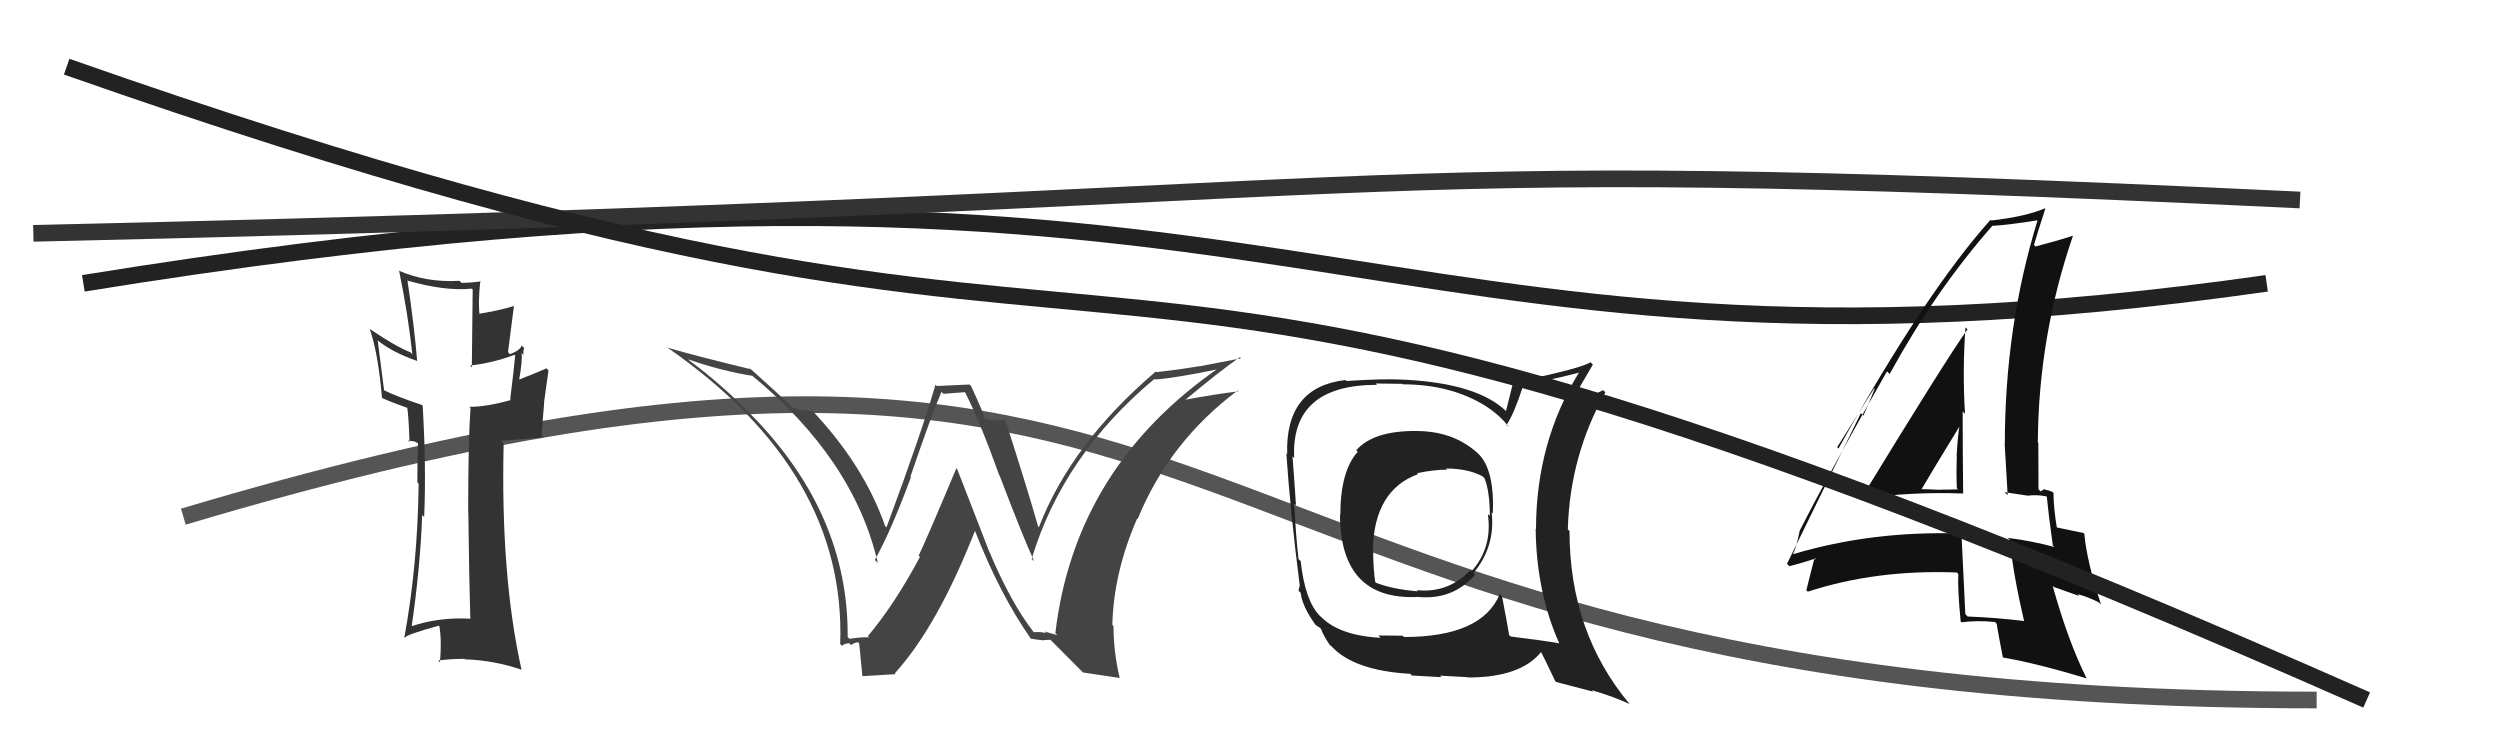
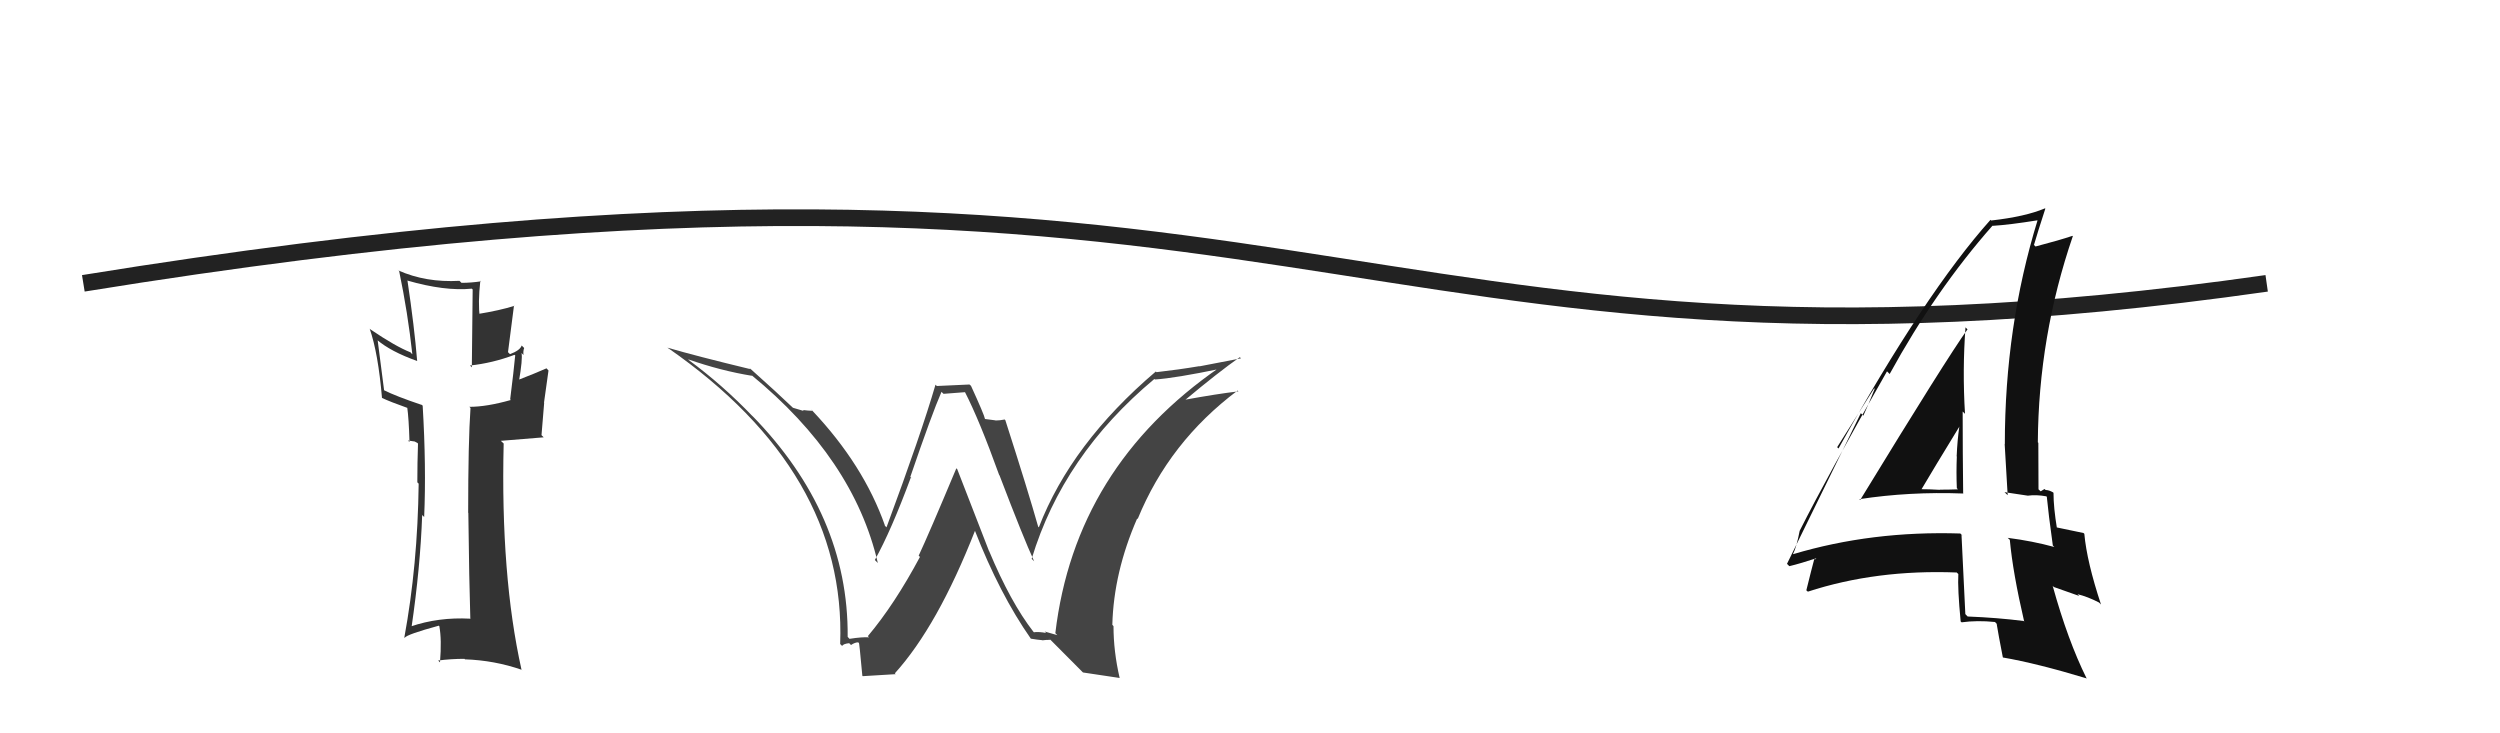
<svg xmlns="http://www.w3.org/2000/svg" width="150" height="44" viewBox="0,0,150,44">
  <path d="M5 17 C79 5,80 25,136 17" stroke="#222" fill="none" />
-   <path d="M11 31 C78 11,66 42,139 42" stroke="#555" fill="none" />
  <path fill="#444" d="M62.08 37.97L62.06 37.96L62.00 37.90Q60.64 36.15 59.35 33.07L59.34 33.06L57.43 28.14L57.38 28.10Q55.73 32.04 55.12 33.34L55.19 33.41L55.20 33.41Q53.67 36.27 52.07 38.17L52.09 38.19L52.14 38.24Q51.74 38.21 50.97 38.33L50.97 38.33L50.86 38.21Q50.92 30.85 45.10 24.91L45.20 25.02L45.17 24.99Q43.34 23.08 41.32 21.60L41.32 21.59L41.29 21.56Q43.27 22.25 45.13 22.55L45.06 22.48L45.07 22.49Q51.22 27.53 52.67 33.78L52.57 33.68L52.49 33.60Q53.47 31.84 54.65 28.65L54.73 28.72L54.62 28.61Q55.92 24.81 56.49 23.51L56.61 23.63L57.91 23.53L57.89 23.51Q58.77 25.22 59.95 28.50L60.02 28.57L59.97 28.52Q61.40 32.27 62.05 33.68L61.93 33.56L61.90 33.53Q63.78 27.31 69.26 22.74L69.28 22.75L69.29 22.77Q70.51 22.69 73.25 22.12L73.24 22.11L73.18 22.04Q64.50 28.02 63.32 37.99L63.44 38.11L62.68 37.89L62.77 37.98Q62.38 37.90 62.04 37.93ZM64.99 40.35L67.19 40.68L67.18 40.68Q66.81 39.09 66.81 37.56L66.81 37.57L66.74 37.49Q66.82 34.34 68.23 31.11L68.11 30.99L68.26 31.14Q70.15 26.51 74.26 23.43L74.31 23.49L74.31 23.48Q72.98 23.64 71.12 23.98L71.15 24.01L71.12 23.99Q73.09 22.34 74.39 21.43L74.46 21.50L71.97 21.98L71.96 21.97Q70.72 22.18 69.39 22.33L69.36 22.30L69.35 22.29Q64.27 26.61 62.33 31.64L62.25 31.56L62.29 31.60Q61.69 29.47 60.32 25.21L60.19 25.09L60.28 25.17Q59.99 25.23 59.73 25.23L59.72 25.22L59.10 25.14L59.10 25.14Q59.06 24.90 58.26 23.15L58.17 23.07L56.21 23.16L56.13 23.08Q55.28 26.00 53.19 31.64L53.06 31.51L53.10 31.54Q51.82 27.90 48.73 24.63L48.66 24.55L48.76 24.65Q48.47 24.64 48.17 24.60L48.23 24.66L47.59 24.47L47.57 24.46Q46.73 23.65 44.94 22.05L45.02 22.14L45.03 22.15Q41.72 21.35 40.05 20.86L40.17 20.98L40.08 20.88Q50.79 28.32 50.41 38.64L50.53 38.76L50.53 38.76Q50.59 38.63 50.95 38.59L51.06 38.70L51.06 38.70Q51.30 38.54 51.49 38.54L51.60 38.65L51.53 38.58Q51.55 38.44 51.74 40.54L51.76 40.57L53.74 40.45L53.69 40.40Q56.26 37.56 58.51 31.82L58.48 31.78L58.47 31.78Q59.98 35.65 61.85 38.32L61.84 38.31L61.85 38.32Q62.27 38.39 62.53 38.41L62.49 38.37L62.54 38.42Q62.76 38.39 63.02 38.39L62.92 38.28L64.97 40.34Z" />
-   <path d="M2 14 C91 12,75 9,138 12" stroke="#333" fill="none" />
-   <path fill="#222" d="M84.93 25.82L84.96 25.85L84.97 25.86Q82.40 25.84 81.37 27.02L81.51 27.15L81.46 27.11Q80.42 28.27 80.42 30.90L80.35 30.83L80.40 30.89Q80.42 36.01 85.03 35.82L85.11 35.90L85.02 35.81Q87.15 36.04 88.51 34.48L88.52 34.49L88.41 34.38Q89.73 32.79 89.50 30.74L89.63 30.86L89.57 30.81Q89.68 28.36 88.81 27.34L88.80 27.33L88.64 27.17Q87.18 25.86 84.97 25.86ZM90.07 35.71L90.15 35.80L89.99 35.64Q88.92 38.22 84.24 38.22L84.15 38.14L82.70 38.13L82.83 38.27Q80.33 38.13 79.23 36.98L79.26 37.01L79.20 36.96Q78.30 36.06 78.04 33.66L78.00 33.63L77.91 33.54Q77.74 32.03 77.66 30.24L77.79 30.37L77.76 30.34Q77.70 29.33 77.55 27.38L77.65 27.49L77.65 27.49Q77.44 23.09 82.62 23.09L82.54 23.01L84.12 23.03L84.15 23.06Q87.05 23.06 89.14 24.36L89.20 24.42L89.18 24.39Q90.05 24.96 90.55 25.65L90.48 25.58L90.39 25.50Q90.83 24.86 91.36 23.23L91.24 23.11L91.20 23.07Q92.49 22.95 94.81 22.34L94.74 22.26L94.77 22.30Q92.16 26.51 92.16 31.76L92.29 31.88L92.14 31.73Q92.18 35.51 93.55 38.59L93.56 38.60L93.56 38.60Q92.54 38.42 90.64 38.19L90.47 38.02L90.55 38.11Q90.42 37.33 90.12 35.77ZM93.46 41.01L93.37 40.92L95.59 41.50L95.50 41.41Q96.78 41.78 97.77 42.24L97.74 42.20L97.80 42.27Q94.17 37.95 94.17 31.86L94.17 31.86L94.07 31.76Q94.19 27.35 96.32 23.55L96.26 23.48L96.19 23.41Q95.62 23.72 94.28 24.10L94.23 24.04L94.27 24.08Q94.69 23.40 95.57 21.88L95.53 21.83L95.42 21.73Q95.00 22.07 91.00 22.91L90.84 22.74L90.36 24.66L90.39 24.69Q88.66 23.00 84.25 22.78L84.12 22.64L84.25 22.78Q83.04 22.71 80.79 22.86L80.81 22.88L80.73 22.80Q77.11 23.22 77.23 27.25L77.26 27.29L77.18 27.20Q77.41 30.64 77.98 35.09L77.99 35.10L77.91 35.44L78.04 35.57Q78.13 36.38 78.93 37.49L78.93 37.48L78.95 37.51Q78.97 37.52 79.16 37.64L79.17 37.65L79.26 37.73Q79.38 38.09 79.76 38.66L79.85 38.75L79.88 38.77Q81.23 40.24 84.62 40.43L84.65 40.46L84.71 40.53Q86.34 40.63 86.49 40.63L86.40 40.54L88.05 40.63L88.07 40.65Q91.27 40.65 92.49 39.09L92.48 39.08L92.40 39.00Q92.70 39.57 93.31 40.86ZM86.88 28.23L86.80 28.15L86.76 28.11Q88.11 28.12 88.95 28.58L89.05 28.68L89.08 28.71Q89.39 29.52 89.39 30.96L89.31 30.88L89.27 30.85Q89.56 32.85 88.29 34.28L88.28 34.28L88.22 34.21Q86.91 35.60 85.01 35.41L85.08 35.49L85.07 35.48Q83.49 35.35 82.47 34.93L82.51 34.98L82.53 35.00Q82.39 34.21 82.39 32.99L82.39 32.99L82.37 32.97Q82.46 29.40 85.08 28.45L85.04 28.41L85.03 28.39Q86.03 28.18 86.83 28.18Z" />
  <path fill="#333" d="M28.36 37.28L28.34 37.26L28.20 37.12Q26.31 37.02 24.64 37.59L24.68 37.64L24.69 37.65Q25.22 34.03 25.33 30.91L25.29 30.86L25.45 31.02Q25.58 28.00 25.36 24.34L25.17 24.16L25.32 24.30Q23.77 23.78 23.01 23.40L23.05 23.45L22.66 20.42L22.61 20.38Q23.43 21.09 25.03 21.66L25.10 21.73L25.03 21.66Q24.86 19.59 24.45 16.85L24.36 16.76L24.43 16.83Q26.68 17.48 28.31 17.32L28.36 17.37L28.31 22.04L28.20 21.93Q29.54 21.79 30.87 21.29L30.97 21.39L30.91 21.34Q30.83 22.21 30.61 23.96L30.70 24.05L30.65 24.00Q29.20 24.41 28.17 24.41L28.12 24.36L28.23 24.48Q28.09 26.50 28.09 30.77L28.16 30.84L28.10 30.77Q28.15 34.97 28.22 37.14ZM31.36 20.79L31.46 20.89L31.30 20.73Q31.21 21.02 30.60 21.25L30.48 21.13L30.84 18.33L30.86 18.35Q30.03 18.62 28.62 18.85L28.61 18.84L28.79 19.02Q28.67 18.21 28.82 16.84L28.87 16.90L28.86 16.88Q28.26 16.97 27.69 16.97L27.68 16.96L27.57 16.85Q25.55 16.96 23.91 16.23L23.84 16.17L23.95 16.27Q24.47 18.77 24.74 21.25L24.71 21.23L24.63 21.14Q23.74 20.79 22.22 19.76L22.23 19.77L22.18 19.72Q22.69 21.18 22.92 23.88L22.72 23.69L22.91 23.87Q23.36 24.09 24.54 24.51L24.52 24.50L24.43 24.41Q24.53 25.11 24.57 26.52L24.47 26.43L24.88 26.49L25.05 26.58L25.08 26.62Q25.04 27.76 25.04 28.94L25.04 28.94L25.12 29.02Q25.06 33.91 24.26 38.25L24.19 38.18L24.28 38.27Q24.39 38.07 26.33 37.54L26.35 37.56L26.36 37.57Q26.51 38.37 26.40 39.74L26.42 39.76L26.29 39.63Q27.07 39.53 27.87 39.53L27.95 39.62L27.90 39.56Q29.67 39.62 31.31 40.19L31.36 40.24L31.29 40.18Q30.03 34.53 30.22 26.61L30.05 26.45L32.62 26.24L32.49 26.11Q32.57 25.20 32.65 24.17L32.64 24.16L32.91 22.23L32.79 22.10Q32.21 22.36 31.03 22.82L31.14 22.93L31.13 22.92Q31.37 21.52 31.29 21.18L31.43 21.32L31.41 21.30Q31.38 21.07 31.45 20.88Z" />
  <path fill="#111" d="M111.53 29.92L111.53 29.92L111.56 29.95Q114.57 29.49 117.77 29.61L117.77 29.61L117.79 29.63Q117.76 27.09 117.76 24.69L117.82 24.75L117.90 24.83Q117.74 22.19 117.93 19.64L118.10 19.82L118.05 19.76Q116.82 21.47 111.61 30.00ZM121.49 37.32L121.49 37.33L121.42 37.26Q119.85 37.06 118.06 36.99L117.95 36.88L117.92 36.84Q117.81 34.56 117.69 32.09L117.78 32.17L117.62 32.01Q112.31 31.84 107.59 33.25L107.56 33.22L107.58 33.24Q107.79 32.84 107.98 31.85L108.01 31.88L107.98 31.85Q109.64 28.56 113.22 22.28L113.28 22.34L113.38 22.44Q116.13 17.42 119.55 13.54L119.65 13.64L119.56 13.55Q120.56 13.49 122.24 13.22L122.15 13.13L122.25 13.23Q120.29 19.60 120.29 26.65L120.36 26.72L120.28 26.64Q120.38 28.23 120.46 29.71L120.27 29.53L121.67 29.74L121.67 29.74Q122.17 29.67 122.78 29.78L122.84 29.85L122.81 29.82Q122.90 30.79 123.17 32.73L123.28 32.84L123.26 32.82Q121.95 32.46 120.46 32.27L120.57 32.37L120.59 32.40Q120.77 34.36 121.45 37.29ZM123.18 29.54L123.13 29.49L123.18 29.54Q122.93 29.40 122.74 29.40L122.67 29.34L122.44 29.48L122.31 29.36Q122.30 27.98 122.30 26.57L122.27 26.54L122.27 26.54Q122.31 20.18 124.37 14.17L124.29 14.09L124.35 14.15Q123.58 14.41 122.13 14.79L122.02 14.68L122.04 14.69Q122.26 13.93 122.72 12.52L122.77 12.57L122.70 12.50Q121.52 13.00 119.47 13.23L119.51 13.27L119.43 13.19Q115.53 17.55 110.31 26.91L110.23 26.83L112.45 23.30L112.48 23.33Q112.07 24.37 111.80 24.94L111.65 24.79L107.22 33.83L107.36 33.97Q108.00 33.82 109.15 33.44L109.10 33.39L108.90 33.57L108.86 33.53Q108.69 34.16 108.38 35.42L108.45 35.48L108.47 35.50Q112.58 34.16 117.41 34.35L117.41 34.36L117.50 34.44Q117.45 35.31 117.64 37.29L117.69 37.33L117.69 37.34Q118.63 37.21 119.70 37.32L119.88 37.51L119.80 37.43Q119.90 38.06 120.17 39.44L120.27 39.53L120.18 39.45Q122.21 39.80 125.22 40.71L125.15 40.65L125.19 40.69Q124.07 38.43 123.16 35.15L123.23 35.22L124.76 35.76L124.65 35.65Q125.26 35.80 125.94 36.15L126.09 36.30L126.06 36.27Q125.21 33.70 125.06 32.03L125.02 31.99L125.01 31.98Q124.47 31.86 123.33 31.63L123.29 31.59L123.42 31.72Q123.21 30.45 123.21 29.57ZM115.13 29.33L115.12 29.32L115.24 29.44Q116.00 28.15 117.56 25.60L117.54 25.57L117.56 25.59Q117.44 26.42 117.40 27.38L117.35 27.33L117.41 27.38Q117.37 28.34 117.41 29.29L117.46 29.34L117.48 29.36Q116.96 29.38 116.39 29.38L116.36 29.34L116.40 29.39Q115.76 29.35 115.15 29.35Z" />
-   <path d="M4 4 C78 30,56 4,142 42" stroke="#222" fill="none" />
</svg>